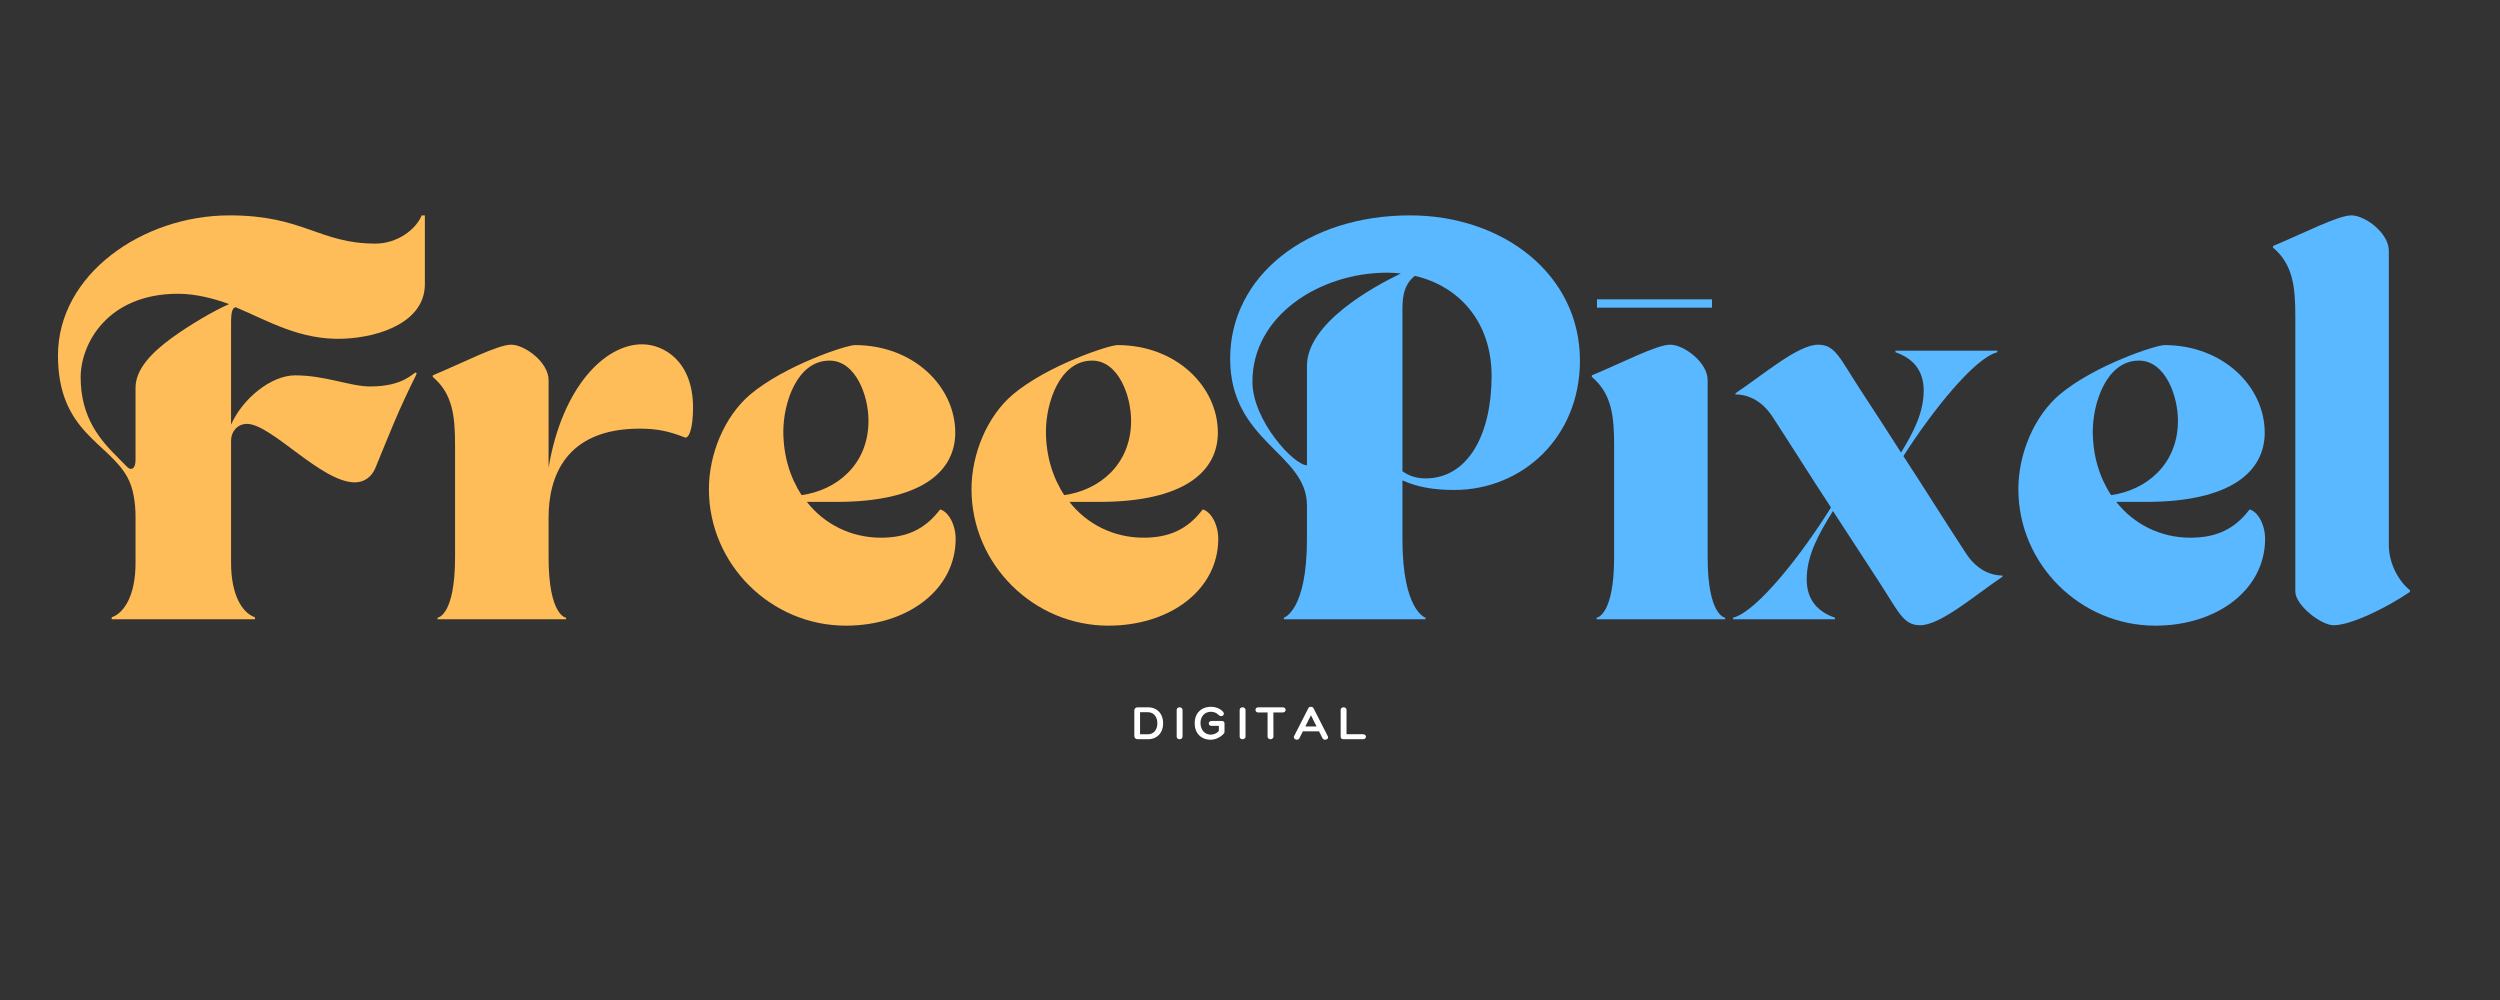
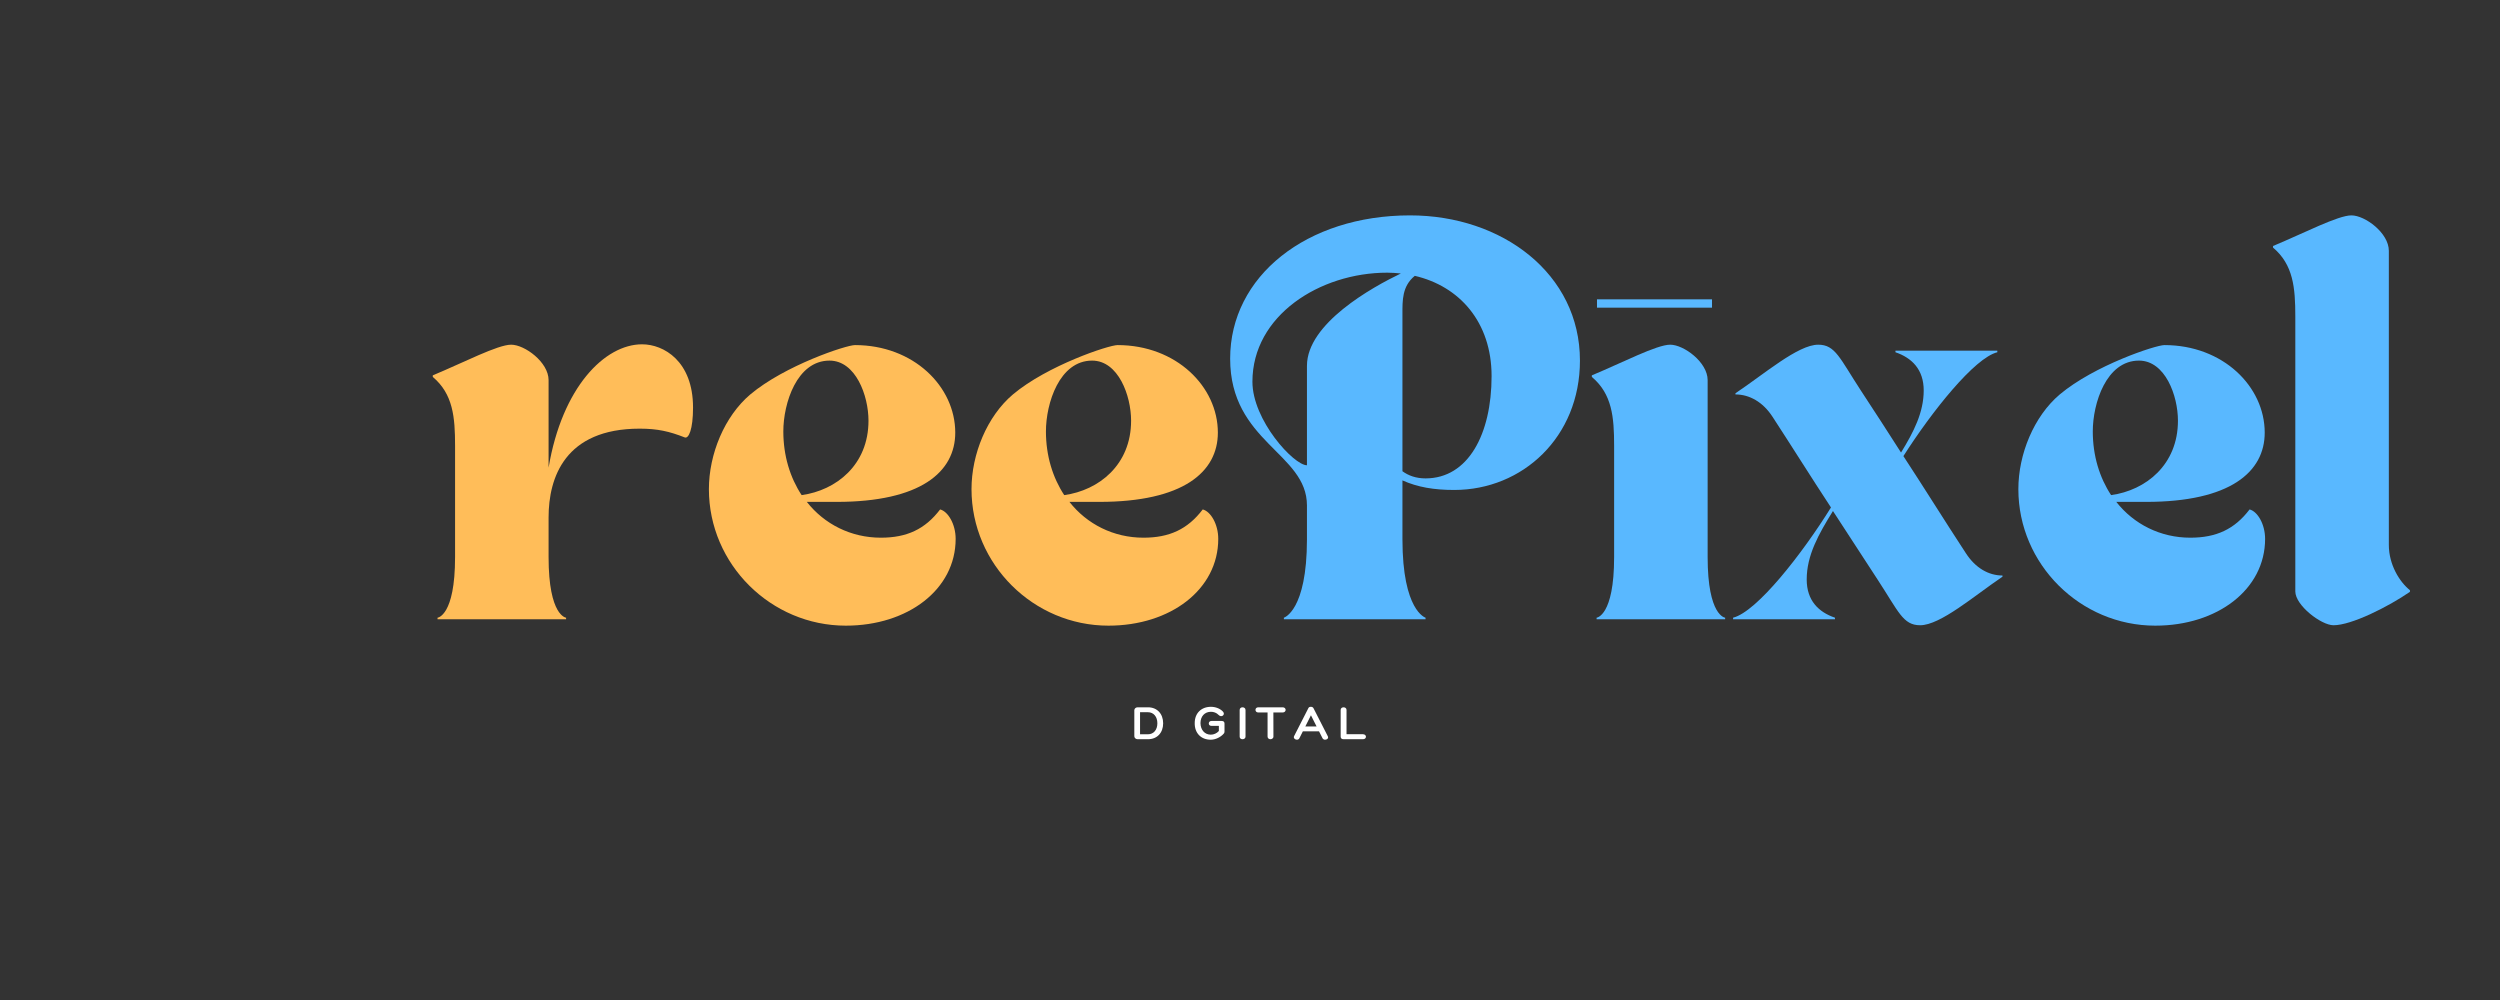
<svg xmlns="http://www.w3.org/2000/svg" width="500" zoomAndPan="magnify" viewBox="0 0 375 150" height="200" preserveAspectRatio="xMidYMid meet" version="1.0">
  <rect x="0" y="0" width="375" height="150" fill="#333333" stroke="none" />
  <defs>
    <g />
  </defs>
  <g fill="#ffbd59" fill-opacity="1">
    <g transform="translate(7.5, 92.892)">
      <g>
-         <path d="M 1.195 -39.574 C 1.195 -28.055 8.773 -26.562 11.641 -21.25 C 12.477 -19.699 12.832 -17.551 12.832 -15.34 L 12.832 -8.477 C 12.832 -3.641 11.164 -0.957 9.254 -0.297 L 9.254 0 L 30.742 0 L 30.742 -0.297 C 28.832 -0.957 27.16 -3.641 27.16 -8.477 L 27.16 -26.742 C 27.16 -28.234 28.176 -29.309 29.547 -29.309 C 33.188 -29.309 40.711 -20.535 45.723 -20.535 C 47.215 -20.535 48.293 -21.43 48.828 -22.742 C 50.918 -27.816 52.172 -31.16 54.918 -36.652 C 55.035 -36.891 54.977 -37.008 54.855 -37.008 C 54.5 -37.008 53.066 -34.922 48.051 -34.922 C 45.008 -34.922 41.309 -36.59 36.77 -36.59 C 33.188 -36.59 28.891 -33.129 27.16 -29.191 L 27.16 -43.516 C 27.16 -45.246 27.102 -46.738 27.875 -46.801 C 32.832 -44.711 37.547 -41.844 43.992 -42.082 C 49.723 -42.32 56.23 -44.711 56.23 -50.262 L 56.23 -60.586 L 55.754 -60.586 C 54.855 -58.379 51.992 -56.352 48.828 -56.352 C 40.352 -56.352 38.082 -60.586 26.922 -60.586 C 13.91 -60.586 1.195 -51.754 1.195 -39.574 Z M 4.598 -36.293 C 4.598 -41.309 8.598 -48.828 19.223 -48.828 C 21.848 -48.828 24.594 -48.113 26.863 -47.277 C 24.652 -46.32 21.07 -44.23 18.266 -42.203 C 15.223 -39.992 12.832 -37.488 12.832 -34.742 L 12.832 -24.176 C 12.832 -23.637 12.832 -22.562 12.117 -22.562 C 11.758 -22.562 11.52 -22.922 10.148 -24.293 C 7.641 -26.801 4.598 -30.145 4.598 -36.293 Z M 4.598 -36.293 " />
-       </g>
+         </g>
    </g>
  </g>
  <g fill="#ffbd59" fill-opacity="1">
    <g transform="translate(64.319, 92.892)">
      <g>
        <path d="M 0.598 -36.352 C 3.641 -33.785 3.941 -30.324 3.941 -26.027 L 3.941 -9.312 C 3.941 -0.477 1.312 -0.238 1.312 -0.238 L 1.312 0 L 20.594 0 L 20.594 -0.238 C 20.594 -0.238 17.969 -0.477 17.969 -9.312 L 17.969 -15.281 C 17.969 -21.25 20.414 -28.594 31.637 -28.594 C 34.324 -28.594 36.113 -28.176 38.383 -27.281 C 38.98 -27.039 39.637 -28.473 39.637 -31.758 C 39.637 -38.742 35.219 -41.246 31.996 -41.246 C 26.383 -41.246 19.996 -34.801 17.969 -22.742 L 17.969 -35.875 C 17.969 -38.562 14.387 -41.188 12.355 -41.188 C 10.328 -41.188 5.191 -38.5 0.598 -36.59 Z M 0.598 -36.352 " />
      </g>
    </g>
  </g>
  <g fill="#ffbd59" fill-opacity="1">
    <g transform="translate(104.546, 92.892)">
      <g>
        <path d="M 1.789 -19.52 C 1.789 -8.238 11.102 0.957 22.324 0.957 C 31.637 0.957 38.801 -4.477 38.801 -12.059 C 38.801 -14.266 37.664 -16.176 36.473 -16.477 C 34.203 -13.492 31.457 -12.238 27.578 -12.238 C 23.102 -12.238 19.102 -14.266 16.477 -17.609 L 20.953 -17.609 C 33.547 -17.609 38.742 -22.086 38.742 -27.996 C 38.742 -34.922 32.473 -41.129 23.699 -41.129 C 22.383 -41.129 13.191 -38.082 8 -33.727 C 4.117 -30.441 1.789 -24.773 1.789 -19.52 Z M 19.879 -38.801 C 23.816 -38.801 25.727 -33.547 25.727 -29.785 C 25.727 -23.16 20.891 -19.34 15.699 -18.625 C 13.969 -21.25 12.953 -24.535 12.953 -28.176 C 12.953 -32.414 14.984 -38.801 19.879 -38.801 Z M 19.879 -38.801 " />
      </g>
    </g>
  </g>
  <g fill="#ffbd59" fill-opacity="1">
    <g transform="translate(143.937, 92.892)">
      <g>
        <path d="M 1.789 -19.52 C 1.789 -8.238 11.102 0.957 22.324 0.957 C 31.637 0.957 38.801 -4.477 38.801 -12.059 C 38.801 -14.266 37.664 -16.176 36.473 -16.477 C 34.203 -13.492 31.457 -12.238 27.578 -12.238 C 23.102 -12.238 19.102 -14.266 16.477 -17.609 L 20.953 -17.609 C 33.547 -17.609 38.742 -22.086 38.742 -27.996 C 38.742 -34.922 32.473 -41.129 23.699 -41.129 C 22.383 -41.129 13.191 -38.082 8 -33.727 C 4.117 -30.441 1.789 -24.773 1.789 -19.52 Z M 19.879 -38.801 C 23.816 -38.801 25.727 -33.547 25.727 -29.785 C 25.727 -23.16 20.891 -19.34 15.699 -18.625 C 13.969 -21.25 12.953 -24.535 12.953 -28.176 C 12.953 -32.414 14.984 -38.801 19.879 -38.801 Z M 19.879 -38.801 " />
      </g>
    </g>
  </g>
  <g fill="#59b8ff" fill-opacity="1">
    <g transform="translate(183.328, 92.892)">
      <g>
        <path d="M 12.715 -17.07 L 12.715 -12 C 12.715 -1.254 9.254 -0.238 9.254 -0.238 L 9.254 0 L 30.504 0 L 30.504 -0.238 C 30.504 -0.238 27.039 -1.254 27.039 -12 L 27.039 -20.832 C 29.309 -19.816 31.758 -19.398 34.801 -19.398 C 45.066 -19.398 53.664 -27.34 53.664 -38.801 C 53.664 -51.812 42.023 -60.586 28.176 -60.586 C 12.656 -60.586 1.195 -51.453 1.195 -39.098 C 1.195 -26.562 12.715 -24.953 12.715 -17.07 Z M 27.039 -22.207 L 27.039 -45.844 C 27.039 -47.812 26.98 -49.961 28.891 -51.516 C 35.578 -49.961 40.41 -44.59 40.41 -36.473 C 40.41 -27.758 36.891 -21.133 30.504 -21.133 C 29.07 -21.133 27.938 -21.551 27.039 -22.207 Z M 4.535 -35.637 C 4.535 -45.547 14.625 -51.992 24.773 -51.992 C 25.488 -51.992 26.145 -51.934 26.801 -51.871 C 22.445 -49.785 12.715 -44.352 12.715 -38.023 L 12.715 -23.102 C 10.746 -23.102 4.535 -29.848 4.535 -35.637 Z M 4.535 -35.637 " />
      </g>
    </g>
  </g>
  <g fill="#59b8ff" fill-opacity="1">
    <g transform="translate(238.177, 92.892)">
      <g>
        <path d="M 3.941 -26.027 L 3.941 -9.312 C 3.941 -0.477 1.312 -0.238 1.312 -0.238 L 1.312 0 L 20.594 0 L 20.594 -0.238 C 20.594 -0.238 17.969 -0.477 17.969 -9.312 L 17.969 -35.875 C 17.969 -38.562 14.387 -41.188 12.355 -41.188 C 10.328 -41.188 5.191 -38.5 0.598 -36.59 L 0.598 -36.352 C 3.641 -33.785 3.941 -30.324 3.941 -26.027 Z M 1.371 -46.738 L 18.625 -46.738 L 18.625 -47.992 L 1.371 -47.992 Z M 1.371 -46.738 " />
      </g>
    </g>
  </g>
  <g fill="#59b8ff" fill-opacity="1">
    <g transform="translate(259.365, 92.892)">
      <g>
        <path d="M 0.598 -0.238 L 0.598 0 L 15.879 0 L 15.879 -0.238 C 13.43 -1.074 11.641 -2.805 11.641 -5.969 C 11.641 -9.609 13.43 -12.773 15.578 -16.238 C 17.848 -12.773 20.059 -9.371 22.266 -5.969 C 25.43 -1.133 26.086 0.895 28.652 0.895 C 31.695 0.895 36.77 -3.523 41.008 -6.387 L 41.008 -6.566 C 38.918 -6.566 36.949 -7.699 35.516 -9.91 C 32.352 -14.742 29.309 -19.641 26.145 -24.473 C 30.441 -31.219 36.832 -39.219 40.234 -40.055 L 40.234 -40.293 L 24.953 -40.293 L 24.953 -40.055 C 27.398 -39.219 29.191 -37.488 29.191 -34.324 C 29.191 -31.039 27.699 -28.113 25.789 -25.012 C 23.816 -28.113 21.789 -31.219 19.758 -34.324 C 16.594 -39.16 15.938 -41.188 13.371 -41.188 C 10.328 -41.188 5.254 -36.77 0.957 -33.906 L 0.957 -33.727 C 3.043 -33.727 5.074 -32.594 6.508 -30.383 C 9.43 -25.906 12.297 -21.309 15.281 -16.773 C 10.984 -9.848 4.18 -1.133 0.598 -0.238 Z M 0.598 -0.238 " />
      </g>
    </g>
  </g>
  <g fill="#59b8ff" fill-opacity="1">
    <g transform="translate(300.965, 92.892)">
      <g>
        <path d="M 1.789 -19.52 C 1.789 -8.238 11.102 0.957 22.324 0.957 C 31.637 0.957 38.801 -4.477 38.801 -12.059 C 38.801 -14.266 37.664 -16.176 36.473 -16.477 C 34.203 -13.492 31.457 -12.238 27.578 -12.238 C 23.102 -12.238 19.102 -14.266 16.477 -17.609 L 20.953 -17.609 C 33.547 -17.609 38.742 -22.086 38.742 -27.996 C 38.742 -34.922 32.473 -41.129 23.699 -41.129 C 22.383 -41.129 13.191 -38.082 8 -33.727 C 4.117 -30.441 1.789 -24.773 1.789 -19.52 Z M 19.879 -38.801 C 23.816 -38.801 25.727 -33.547 25.727 -29.785 C 25.727 -23.16 20.891 -19.34 15.699 -18.625 C 13.969 -21.25 12.953 -24.535 12.953 -28.176 C 12.953 -32.414 14.984 -38.801 19.879 -38.801 Z M 19.879 -38.801 " />
      </g>
    </g>
  </g>
  <g fill="#59b8ff" fill-opacity="1">
    <g transform="translate(340.356, 92.892)">
      <g>
        <path d="M 0.598 -55.754 C 3.641 -53.188 3.941 -49.723 3.941 -45.426 L 3.941 -4.18 C 3.941 -2.09 7.82 0.895 9.672 0.895 C 12.355 0.895 17.848 -1.852 21.133 -4.117 L 21.133 -4.359 C 19.578 -5.609 17.969 -8.18 17.969 -11.164 L 17.969 -55.273 C 17.969 -57.961 14.387 -60.586 12.355 -60.586 C 10.328 -60.586 5.191 -57.902 0.598 -55.992 Z M 0.598 -55.754 " />
      </g>
    </g>
  </g>
  <g fill="#ffffff" fill-opacity="1">
    <g transform="translate(169.976, 110.884)">
      <g>
        <path d="M 2.219 -4.789 L 0.668 -4.789 C 0.398 -4.789 0.172 -4.594 0.172 -4.352 L 0.172 -0.445 C 0.172 -0.203 0.398 0 0.668 0 L 2.219 0 C 3.586 0 4.496 -0.953 4.496 -2.391 C 4.496 -3.824 3.586 -4.789 2.219 -4.789 Z M 2.219 -0.742 L 1.031 -0.742 L 1.031 -4.051 L 2.219 -4.051 C 3.059 -4.051 3.629 -3.383 3.629 -2.391 C 3.629 -1.398 3.059 -0.742 2.219 -0.742 Z M 2.219 -0.742 " />
      </g>
    </g>
  </g>
  <g fill="#ffffff" fill-opacity="1">
    <g transform="translate(176.162, 110.884)">
      <g>
-         <path d="M 0.34 -4.383 L 0.34 -0.383 C 0.34 -0.121 0.547 0 0.773 0 C 0.992 0 1.219 -0.129 1.219 -0.383 L 1.219 -4.383 C 1.219 -4.66 0.992 -4.789 0.773 -4.789 C 0.547 -4.789 0.34 -4.66 0.34 -4.383 Z M 0.34 -4.383 " />
-       </g>
+         </g>
    </g>
  </g>
  <g fill="#ffffff" fill-opacity="1">
    <g transform="translate(179.063, 110.884)">
      <g>
        <path d="M 4.613 -1.156 L 4.613 -2.336 C 4.613 -2.578 4.508 -2.742 4.164 -2.742 L 2.668 -2.742 C 2.391 -2.742 2.254 -2.555 2.254 -2.359 C 2.254 -2.18 2.383 -2 2.668 -2 L 3.766 -2 L 3.766 -1.234 C 3.473 -0.895 3 -0.684 2.562 -0.684 C 1.637 -0.684 1.023 -1.406 1.008 -2.414 C 1.008 -3.426 1.637 -4.117 2.578 -4.117 C 2.984 -4.117 3.41 -3.977 3.734 -3.637 C 4.172 -3.18 4.801 -3.699 4.375 -4.148 C 3.93 -4.621 3.238 -4.863 2.578 -4.863 C 1.121 -4.863 0.145 -3.895 0.145 -2.434 C 0.113 -0.938 1.074 0.074 2.555 0.074 C 3.262 0.074 4.043 -0.309 4.5 -0.84 C 4.594 -0.938 4.613 -1.059 4.613 -1.156 Z M 4.613 -1.156 " />
      </g>
    </g>
  </g>
  <g fill="#ffffff" fill-opacity="1">
    <g transform="translate(185.609, 110.884)">
      <g>
        <path d="M 0.34 -4.383 L 0.34 -0.383 C 0.34 -0.121 0.547 0 0.773 0 C 0.992 0 1.219 -0.129 1.219 -0.383 L 1.219 -4.383 C 1.219 -4.66 0.992 -4.789 0.773 -4.789 C 0.547 -4.789 0.34 -4.66 0.34 -4.383 Z M 0.34 -4.383 " />
      </g>
    </g>
  </g>
  <g fill="#ffffff" fill-opacity="1">
    <g transform="translate(188.51, 110.884)">
      <g>
        <path d="M 3.895 -4.789 L 0.234 -4.789 C -0.059 -4.789 -0.188 -4.594 -0.188 -4.398 C -0.188 -4.207 -0.059 -4.012 0.234 -4.012 L 1.625 -4.012 L 1.625 -0.398 C 1.625 -0.129 1.848 0 2.059 0 C 2.254 0 2.504 -0.129 2.504 -0.398 L 2.496 -4.012 L 3.895 -4.012 C 4.18 -4.012 4.336 -4.207 4.336 -4.398 C 4.336 -4.594 4.18 -4.789 3.895 -4.789 Z M 3.895 -4.789 " />
      </g>
    </g>
  </g>
  <g fill="#ffffff" fill-opacity="1">
    <g transform="translate(194.184, 110.884)">
      <g>
        <path d="M 2.457 -4.863 C 2.262 -4.863 2.141 -4.816 2.066 -4.652 L -0.074 -0.457 C -0.211 -0.164 0.082 0.074 0.348 0.074 C 0.488 0.074 0.645 0.016 0.723 -0.145 L 1.246 -1.188 L 3.668 -1.188 L 4.195 -0.145 C 4.27 0 4.434 0.074 4.578 0.074 C 4.863 0.074 5.164 -0.148 4.969 -0.48 L 2.84 -4.652 C 2.766 -4.801 2.617 -4.863 2.457 -4.863 Z M 2.457 -3.594 L 3.301 -1.918 L 1.617 -1.918 Z M 2.457 -3.594 " />
      </g>
    </g>
  </g>
  <g fill="#ffffff" fill-opacity="1">
    <g transform="translate(200.67, 110.884)">
      <g>
        <path d="M 0.879 0 L 3.773 0 C 4.066 0 4.223 -0.18 4.223 -0.375 C 4.223 -0.555 4.066 -0.75 3.773 -0.75 L 1.309 -0.75 L 1.309 -4.402 C 1.309 -4.66 1.082 -4.789 0.871 -4.789 C 0.645 -4.789 0.43 -4.66 0.43 -4.402 L 0.43 -0.406 C 0.43 -0.145 0.555 0 0.879 0 Z M 0.879 0 " />
      </g>
    </g>
  </g>
</svg>